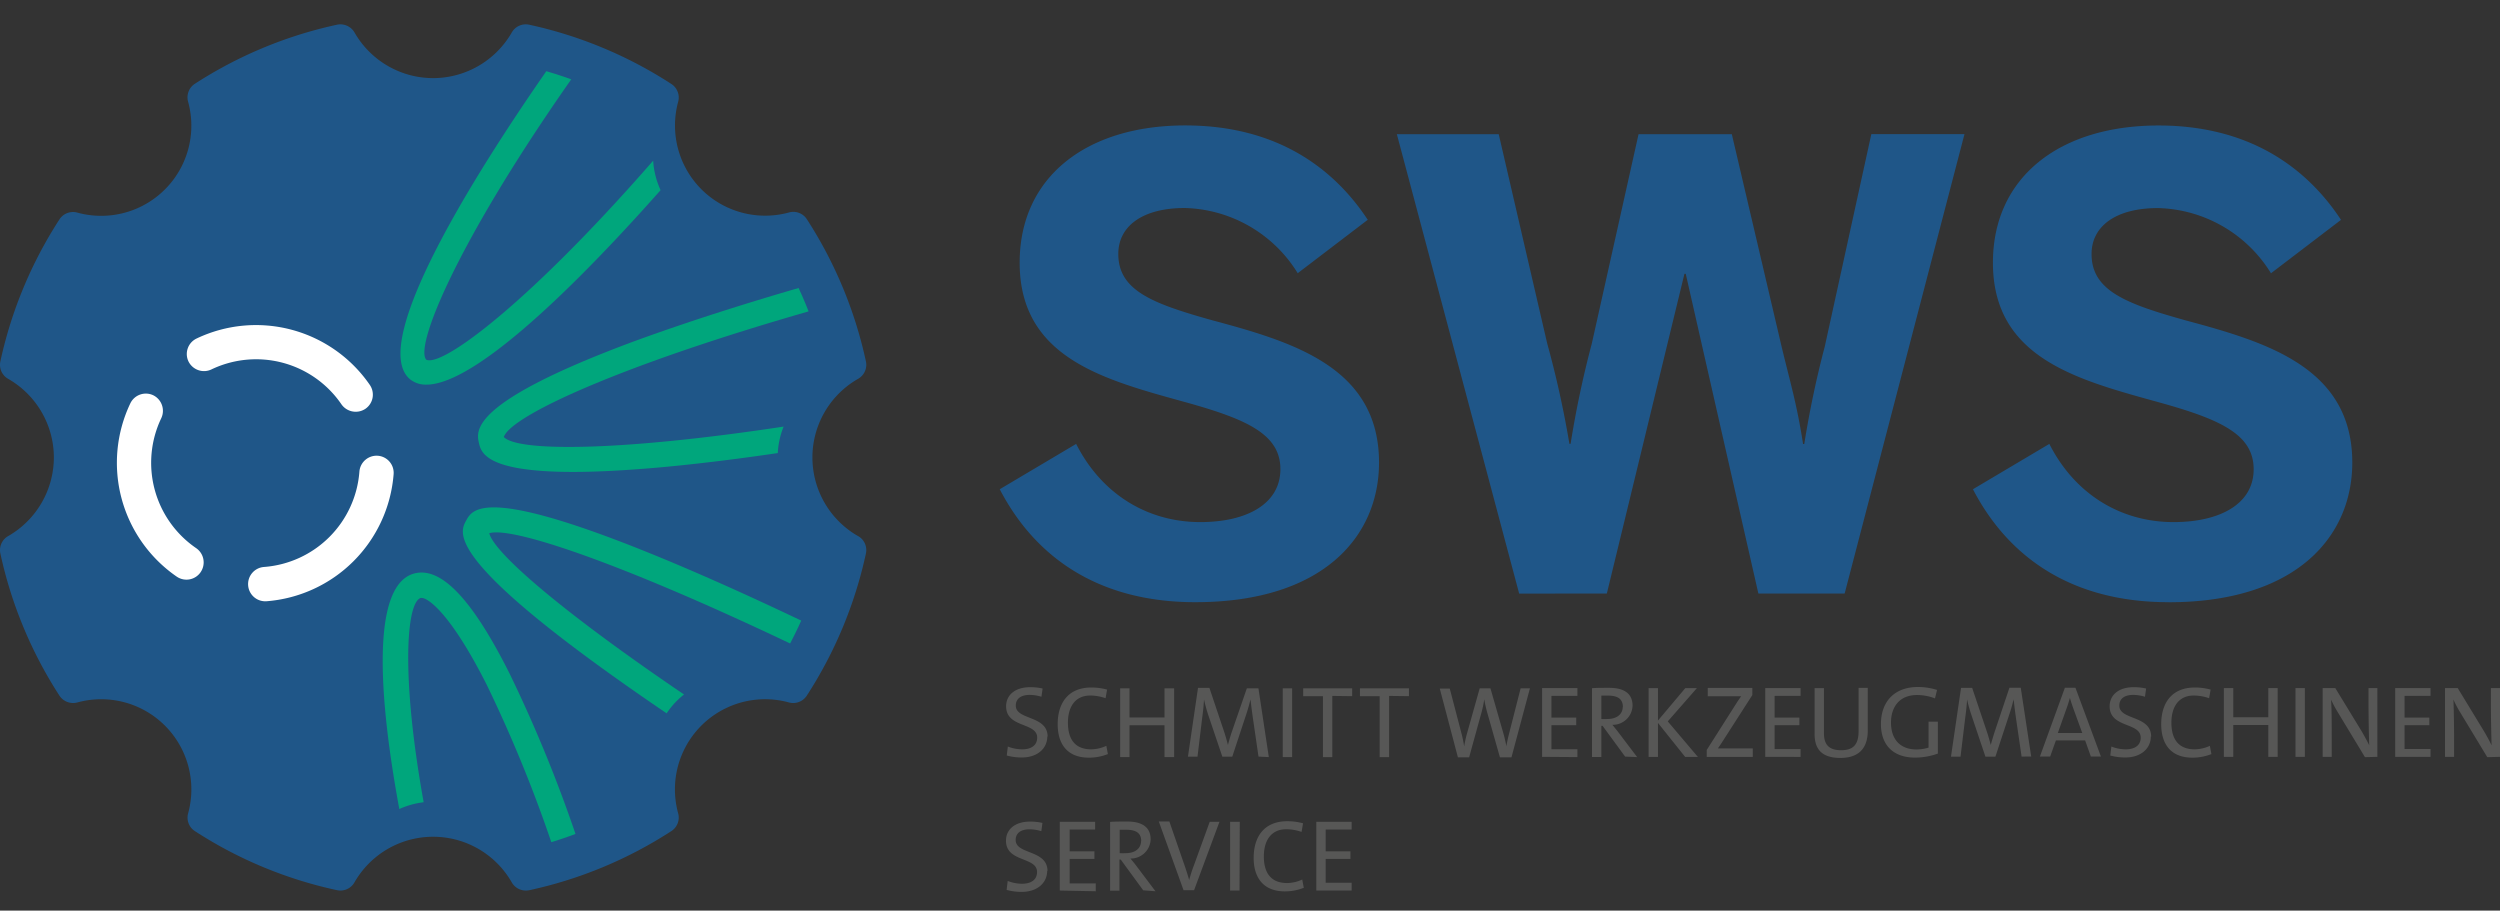
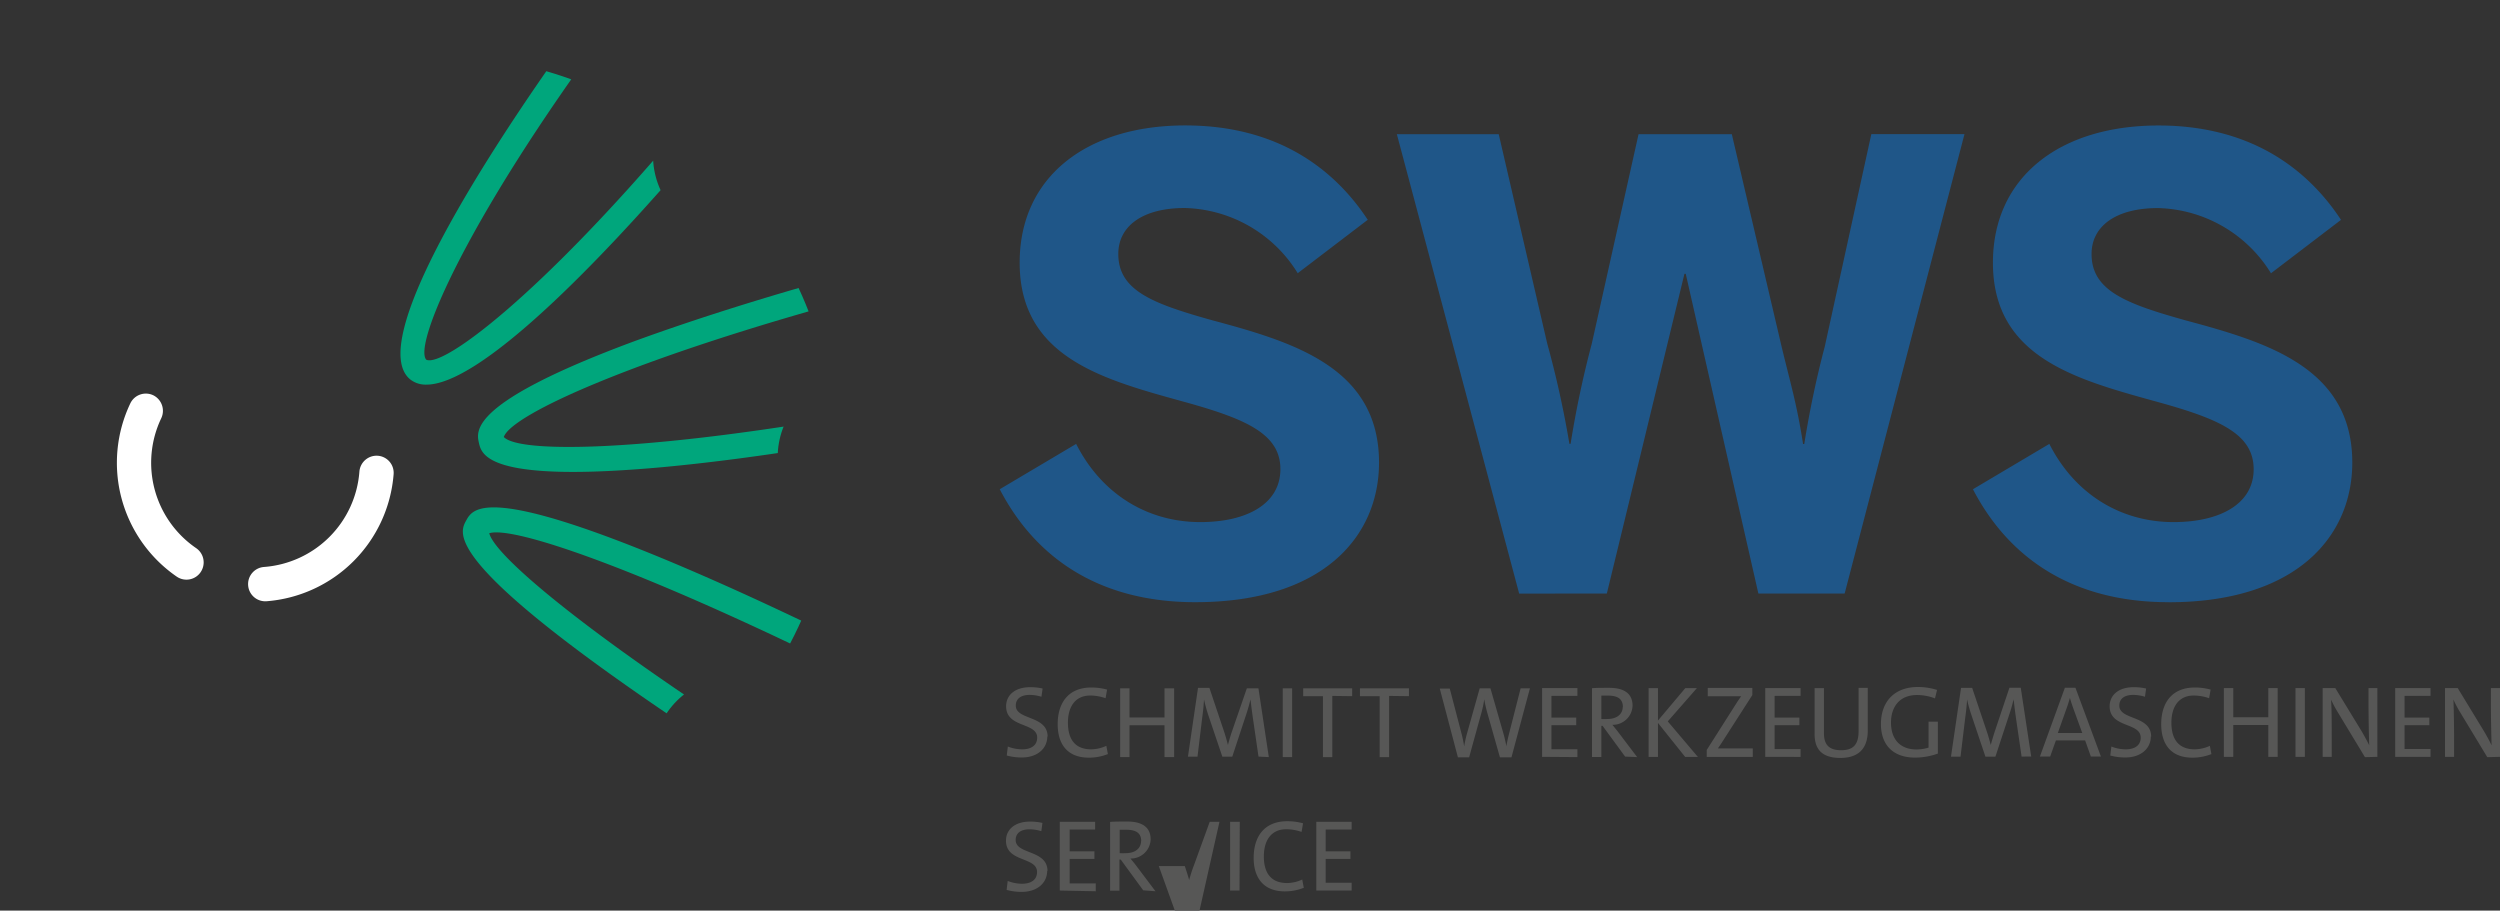
<svg xmlns="http://www.w3.org/2000/svg" viewBox="0 0 392.65 143.02">
  <rect x="0" y="0" width="392.65" height="143.02" fill="#333333" stroke="none" />
  <defs>
    <style>.cls-1{fill:none;}.cls-2{fill:#1f5688;}.cls-3{clip-path:url(#clip-path);}.cls-4{fill:#00a67c;}.cls-5{fill:#575756;}.cls-6{fill:#fff;stroke:#fff;stroke-miterlimit:10;stroke-width:2.21px;}</style>
    <clipPath id="clip-path">
      <path class="cls-1" d="M79.24,11.27a12.91,12.91,0,0,1-22.42,0,2.34,2.34,0,0,0-2.5-1.11,60.8,60.8,0,0,0-20.24,8.42,2.29,2.29,0,0,0-1,2.56A12.84,12.84,0,0,1,17.33,36.93a2.28,2.28,0,0,0-2.57,1A60.9,60.9,0,0,0,6.34,58.15a2.31,2.31,0,0,0,1.11,2.49,12.9,12.9,0,0,1,0,22.41,2.31,2.31,0,0,0-1.11,2.49,61,61,0,0,0,8.41,20.25,2.34,2.34,0,0,0,2.56,1A12.84,12.84,0,0,1,33.1,122.56a2.3,2.3,0,0,0,1,2.56,60.9,60.9,0,0,0,20.24,8.41,2.33,2.33,0,0,0,2.5-1.11,12.9,12.9,0,0,1,22.41,0,2.35,2.35,0,0,0,2,1.16,2,2,0,0,0,.49-.05A61,61,0,0,0,102,125.12a2.31,2.31,0,0,0,1-2.56,12.85,12.85,0,0,1,15.77-15.8,2.33,2.33,0,0,0,2.58-1,61.13,61.13,0,0,0,8.41-20.25,2.3,2.3,0,0,0-1.11-2.5,12.9,12.9,0,0,1,0-22.41,2.31,2.31,0,0,0,1.11-2.49,60.9,60.9,0,0,0-8.42-20.26,2.29,2.29,0,0,0-2.55-1A12.84,12.84,0,0,1,103,21.14a2.3,2.3,0,0,0-1-2.56,60.82,60.82,0,0,0-20.26-8.42,2.81,2.81,0,0,0-.49-.05,2.29,2.29,0,0,0-2,1.16" />
    </clipPath>
  </defs>
  <title>Element 1</title>
  <g id="Ebene_2" data-name="Ebene 2">
    <g id="Ebene_1-2" data-name="Ebene 1">
      <path class="cls-2" d="M340.59,94.59c20.09,0,28.86-10.33,28.86-21.94,0-14.91-13.45-18.91-26.13-22.32-9.45-2.64-14.82-4.68-14.82-10.44,0-4.29,3.71-7.21,10.44-7.21a21.46,21.46,0,0,1,17.74,10.24l11-8.39c-5.07-7.7-13.85-14.82-28.67-14.82-15.5,0-26,8.09-26,21.55,0,15.11,13.46,18.43,26.33,22,9.45,2.64,14.62,5,14.62,10.44S348.69,82,341.37,82c-8.28,0-15.5-4.38-19.5-12.28l-12,7.12c5.36,10.33,15.11,17.74,30.71,17.74m-88.21-1.36L264.56,43h.2l11.41,50.22h13.55l18.82-72.15H293.91L286.6,54.42a156.39,156.39,0,0,0-3.22,15.31h-.19c-1-6.44-2.05-9.75-3.42-15.5L272,21.08H257.35L250,54a158,158,0,0,0-3.32,15.7h-.19A155.94,155.94,0,0,0,243,53.93l-7.61-32.85h-16l19.21,72.15Zm-64.64,1.36c20.09,0,28.86-10.33,28.86-21.94,0-14.91-13.45-18.91-26.13-22.32-9.45-2.64-14.82-4.68-14.82-10.44,0-4.29,3.71-7.21,10.44-7.21a21.46,21.46,0,0,1,17.74,10.24l11-8.39c-5.07-7.7-13.85-14.82-28.67-14.82-15.5,0-26,8.09-26,21.55,0,15.11,13.46,18.43,26.33,22,9.45,2.64,14.62,5,14.62,10.44S195.84,82,188.52,82c-8.28,0-15.5-4.38-19.5-12.28l-12,7.12c5.36,10.33,15.11,17.74,30.71,17.74" />
-       <path class="cls-2" d="M134.77,84.2a14.22,14.22,0,0,1,0-24.7A2.53,2.53,0,0,0,136,56.75a67.14,67.14,0,0,0-9.27-22.31,2.52,2.52,0,0,0-2.81-1.07A14.16,14.16,0,0,1,106.51,16a2.54,2.54,0,0,0-1.08-2.82A67.14,67.14,0,0,0,83.11,3.88,2.53,2.53,0,0,0,80.38,5.1,14.27,14.27,0,0,1,68,12.27,14.25,14.25,0,0,1,55.68,5.1a2.57,2.57,0,0,0-2.75-1.22,67.26,67.26,0,0,0-22.31,9.27A2.54,2.54,0,0,0,29.55,16a14.16,14.16,0,0,1-17.38,17.4,2.53,2.53,0,0,0-2.84,1.07A67.17,67.17,0,0,0,.06,56.75,2.53,2.53,0,0,0,1.28,59.5,14.25,14.25,0,0,1,8.46,71.85,14.28,14.28,0,0,1,1.28,84.2,2.52,2.52,0,0,0,.06,86.94a67.17,67.17,0,0,0,9.27,22.31,2.57,2.57,0,0,0,2.81,1.08,14.16,14.16,0,0,1,17.41,17.4,2.52,2.52,0,0,0,1.07,2.81,66.79,66.79,0,0,0,22.3,9.27,2.54,2.54,0,0,0,2.75-1.22,14.23,14.23,0,0,1,24.71,0,2.54,2.54,0,0,0,2.21,1.28,3.07,3.07,0,0,0,.53-.05,67,67,0,0,0,22.31-9.28,2.53,2.53,0,0,0,1.08-2.81,14.16,14.16,0,0,1,17.38-17.41,2.55,2.55,0,0,0,2.83-1.07A67.05,67.05,0,0,0,136,86.94a2.52,2.52,0,0,0-1.22-2.74" />
      <g class="cls-3">
-         <path class="cls-4" d="M92.73,138.29A219,219,0,0,0,80,105.72C74.11,94,69.21,88.91,65,90.09c-7.36,2.09-5.24,22.86-1.29,42.06.24,1.18.49,2.35.74,3.52a16.39,16.39,0,0,1,3.63-.44l.32,0c-.27-1.22-.53-2.42-.77-3.59-4.84-23.47-4-37-1.54-37.73l.13,0c1,0,4.52,2.36,10.21,13.61a215.64,215.64,0,0,1,12.48,32c.36,1.14.71,2.3,1.06,3.46,1.27-.38,2.54-.79,3.79-1.24-.35-1.17-.71-2.33-1.07-3.49" />
        <path class="cls-4" d="M133.22,101.05c-9.54-4.7-18.47-8.82-26.43-12.2-30.35-12.86-32.52-9-33.56-7.12S70,87.48,96.87,106.6c3.94,2.8,8.24,5.75,12.84,8.79l3,2c.28-.34.56-.69.87-1a16.68,16.68,0,0,1,2.16-1.79l-3.18-2.09C90.1,97.65,77.7,87.12,76.84,83.75c3.81-1.19,23.6,5.64,54.61,20.87l3.24,1.6c.63-1.17,1.24-2.35,1.8-3.55l-3.27-1.62" />
        <path class="cls-4" d="M135.62,46.51l3.52-.94c-.45-1.26-.92-2.5-1.44-3.73l-3.52.94C121.24,46.29,109.48,50,99.8,53.53c-26,9.62-25,14.09-24.59,16,.34,1.5,1,4.59,14.78,4.59,3.72,0,8.41-.23,14.31-.77,7.34-.69,15.66-1.78,24.62-3.24l3.64-.61a16.59,16.59,0,0,1,.91-4.19l-4,.68c-29.87,4.94-48,5.12-50.34,2.65C80.3,65.05,100.38,56,135.62,46.51" />
        <path class="cls-4" d="M109.23,17.42c-.93,1.12-1.84,2.21-2.75,3.28C84.77,46.39,69.55,57.79,66.94,56.49c-2-2.35,6.27-21.87,28.52-52,.72-1,1.45-2,2.2-3C96.4,1,95.13.47,93.85,0L91.6,3.05C76.1,24.3,57.29,54,64.48,59.63a3.94,3.94,0,0,0,2.49.78c8.4,0,26.74-18.72,41.42-35.87l2.45-2.88a16.4,16.4,0,0,1-1.61-4.24" />
      </g>
-       <path class="cls-5" d="M212.29,139.87v-1.23h-4.08V134.9h3.89v-1.19h-3.89v-3.42h4.08v-1.22h-5.55v10.8Zm-7.52-.45-.24-1.28a5.77,5.77,0,0,1-2.37.55c-2.51,0-3.66-1.54-3.66-4.19,0-2.37,1.06-4.26,3.52-4.26a7.43,7.43,0,0,1,2.4.42l.24-1.35a9.27,9.27,0,0,0-2.48-.33c-3.65,0-5.28,2.46-5.28,5.76,0,3,1.44,5.26,4.91,5.26a7.88,7.88,0,0,0,3-.58m-10.09-10.35H193.2v10.8h1.48Zm-3.19,0H190l-2.48,6.83a23.92,23.92,0,0,0-.75,2.32h0c-.2-.73-.48-1.58-.69-2.2l-2.42-7H182l3.89,10.8h1.65Zm-12.31,3c0,1.15-.89,1.93-2.44,1.93a9.2,9.2,0,0,1-.92,0v-3.68c.29,0,.61,0,1,0,1.57,0,2.38.51,2.38,1.81m2.24,7.85L178.48,136c-.27-.36-.61-.77-.93-1.16a3.11,3.11,0,0,0,3.17-3c0-2.06-1.54-2.81-3.66-2.81-1.19,0-2,0-2.71.06v10.8h1.47V135h.2l3.53,4.83Zm-9.38,0v-1.23H168V134.9h3.89v-1.19H168v-3.42H172v-1.22h-5.55v10.8Zm-7.58-3.17c0-3.39-5-2.56-5-4.88,0-1,.71-1.68,2.18-1.68a6.69,6.69,0,0,1,1.85.29l.18-1.29a8.56,8.56,0,0,0-1.95-.21c-2.43,0-3.78,1.28-3.78,3,0,3.44,4.88,2.48,4.88,4.92,0,1.32-1.09,1.84-2.33,1.84a6.13,6.13,0,0,1-2.28-.44l-.17,1.41a8.84,8.84,0,0,0,2.37.31c2.41,0,4-1.38,4-3.32" />
+       <path class="cls-5" d="M212.29,139.87v-1.23h-4.08V134.9h3.89v-1.19h-3.89v-3.42h4.08v-1.22h-5.55v10.8Zm-7.52-.45-.24-1.28a5.77,5.77,0,0,1-2.37.55c-2.51,0-3.66-1.54-3.66-4.19,0-2.37,1.06-4.26,3.52-4.26a7.43,7.43,0,0,1,2.4.42l.24-1.35a9.27,9.27,0,0,0-2.48-.33c-3.65,0-5.28,2.46-5.28,5.76,0,3,1.44,5.26,4.91,5.26a7.88,7.88,0,0,0,3-.58m-10.09-10.35H193.2v10.8h1.48Zm-3.19,0H190l-2.48,6.83a23.92,23.92,0,0,0-.75,2.32h0c-.2-.73-.48-1.58-.69-2.2H182l3.89,10.8h1.65Zm-12.31,3c0,1.15-.89,1.93-2.44,1.93a9.2,9.2,0,0,1-.92,0v-3.68c.29,0,.61,0,1,0,1.57,0,2.38.51,2.38,1.81m2.24,7.85L178.48,136c-.27-.36-.61-.77-.93-1.16a3.11,3.11,0,0,0,3.17-3c0-2.06-1.54-2.81-3.66-2.81-1.19,0-2,0-2.71.06v10.8h1.47V135h.2l3.53,4.83Zm-9.38,0v-1.23H168V134.9h3.89v-1.19H168v-3.42H172v-1.22h-5.55v10.8Zm-7.58-3.17c0-3.39-5-2.56-5-4.88,0-1,.71-1.68,2.18-1.68a6.69,6.69,0,0,1,1.85.29l.18-1.29a8.56,8.56,0,0,0-1.95-.21c-2.43,0-3.78,1.28-3.78,3,0,3.44,4.88,2.48,4.88,4.92,0,1.32-1.09,1.84-2.33,1.84a6.13,6.13,0,0,1-2.28-.44l-.17,1.41a8.84,8.84,0,0,0,2.37.31c2.41,0,4-1.38,4-3.32" />
      <path class="cls-5" d="M392.65,118.87v-10.8h-1.43v2.75c0,1.88.07,4.9.11,6.24-.35-.72-.76-1.48-1.18-2.19l-4.14-6.8h-2v10.8h1.43v-3c0-1.84-.05-4.91-.11-6a18.56,18.56,0,0,0,1.13,2.12l4.19,6.93Zm-10.91,0v-1.23h-4.08V113.9h3.89v-1.19h-3.89v-3.42h4.08v-1.22h-5.55v10.8Zm-8.35,0v-10.8H372v2.75c0,1.88.06,4.9.11,6.24-.35-.72-.77-1.48-1.18-2.19l-4.15-6.8H364.8v10.8h1.42v-3c0-1.84,0-4.91-.11-6a18.73,18.73,0,0,0,1.14,2.12l4.19,6.93ZM362,108.07h-1.47v10.8H362Zm-4.27,10.8v-10.8h-1.47v4.58h-5.5v-4.58h-1.48v10.8h1.48v-5h5.5v5Zm-10.41-.45-.24-1.28a5.81,5.81,0,0,1-2.37.55c-2.51,0-3.67-1.54-3.67-4.19,0-2.37,1.06-4.26,3.52-4.26a7.43,7.43,0,0,1,2.4.42l.24-1.35a9.17,9.17,0,0,0-2.48-.33c-3.64,0-5.28,2.46-5.28,5.76,0,3.05,1.44,5.26,4.92,5.26a8,8,0,0,0,3-.58m-9.5-2.72c0-3.39-5-2.56-5-4.88,0-1,.71-1.68,2.18-1.68a6.69,6.69,0,0,1,1.85.29l.18-1.29a8.56,8.56,0,0,0-1.95-.21c-2.43,0-3.78,1.28-3.78,3,0,3.44,4.88,2.48,4.88,4.92,0,1.32-1.09,1.84-2.33,1.84a6.13,6.13,0,0,1-2.28-.44l-.17,1.41a8.84,8.84,0,0,0,2.37.31c2.41,0,4-1.38,4-3.32m-10.77-.52h-3.84l1.45-4.08c.18-.5.32-1,.45-1.44h0c.13.46.28.94.47,1.47Zm2.93,3.69-4-10.8h-1.66l-3.92,10.8H322l.9-2.53h4.59l.9,2.53Zm-10.95,0-1.64-10.8H315.6L313.26,115c-.2.63-.4,1.3-.59,2h0c-.2-.73-.44-1.6-.63-2.14l-2.29-6.82H308l-1.58,10.8h1.5l.74-6.13c.14-1,.24-2,.29-2.86h0a23,23,0,0,0,.69,2.48l2.19,6.51h1.57l2.3-7c.26-.78.43-1.5.56-2h0c.07.64.18,1.57.34,2.74l.91,6.25Zm-14.66-.48v-5h-1.46v4.08a6.48,6.48,0,0,1-1.9.29c-2.51,0-4-1.54-4-4.23,0-2.27,1.18-4.32,4.1-4.32a7.84,7.84,0,0,1,2.81.53l.32-1.33a10,10,0,0,0-3-.46c-3.82,0-5.81,2.43-5.81,5.81s2,5.28,5.36,5.28a10.64,10.64,0,0,0,3.57-.63m-11-3.65v-6.67h-1.44v6.79c0,2.17-.88,3-2.76,3-2.18,0-2.68-1.2-2.68-2.69v-7.06H285v7.17c0,1.92.67,3.79,4.05,3.79,2.82,0,4.3-1.45,4.3-4.29m-10.55,4.13v-1.23h-4.08V113.9h3.89v-1.19h-3.89v-3.42h4.08v-1.22h-5.55v10.8Zm-7.51,0v-1.34H272.5c-1.39,0-2.35,0-2.69,0,.23-.32.44-.62.64-.94l4.77-7.43v-1.12h-7v1.31h2.88c1.12,0,1.86,0,2.37,0-.32.43-.58.83-.88,1.3l-4.53,7.13v1.09Zm-8.62,0-4.73-5.58,4.57-5.22h-1.82l-4.29,5.09v-5.09h-1.47v10.8h1.47v-5.34l4.27,5.34ZM254.87,111c0,1.15-.9,1.93-2.45,1.93a9.1,9.1,0,0,1-.91,0v-3.68c.29,0,.61,0,1,0,1.56,0,2.38.51,2.38,1.81m2.24,7.85L254.17,115c-.28-.36-.61-.77-.93-1.16a3.11,3.11,0,0,0,3.17-3c0-2.06-1.54-2.81-3.67-2.81-1.18,0-2,0-2.7.06v10.8h1.47V114h.19l3.54,4.83Zm-9.38,0v-1.23h-4.08V113.9h3.89v-1.19h-3.89v-3.42h4.08v-1.22h-5.55v10.8Zm-7.46-10.8h-1.46l-1.87,7.33c-.14.58-.26,1.12-.37,1.76h0c-.12-.66-.28-1.34-.44-1.92l-2.06-7.17H232.4l-2,7.12a20.17,20.17,0,0,0-.44,2h0a20.25,20.25,0,0,0-.43-2.08l-1.83-7h-1.57l2.85,10.8h1.76l2-7.26a16.32,16.32,0,0,0,.38-1.87h0c.09.6.24,1.24.4,1.87l2.06,7.26h1.81Zm-19,1.23v-1.23h-7.7v1.23h3.1v9.57h1.48V109.3Zm-8.92,0v-1.23h-7.69v1.23h3.1v9.57h1.47V109.3Zm-9.43-1.23h-1.47v10.8h1.47Zm-3.66,10.8-1.63-10.8h-1.82L193.45,115c-.21.63-.4,1.3-.59,2h0c-.19-.73-.43-1.6-.62-2.14l-2.29-6.82h-1.79l-1.58,10.8h1.5l.74-6.13c.14-1,.24-2,.28-2.86h0a25.42,25.42,0,0,0,.68,2.48l2.2,6.51h1.56l2.31-7c.25-.78.43-1.5.56-2h0c.06.64.18,1.57.34,2.74l.91,6.25Zm-14.87,0v-10.8H182.9v4.58h-5.5v-4.58h-1.47v10.8h1.47v-5h5.5v5ZM174,118.42l-.24-1.28a5.81,5.81,0,0,1-2.37.55c-2.51,0-3.66-1.54-3.66-4.19,0-2.37,1.05-4.26,3.51-4.26a7.43,7.43,0,0,1,2.4.42l.24-1.35a9.17,9.17,0,0,0-2.48-.33c-3.64,0-5.28,2.46-5.28,5.76,0,3.05,1.44,5.26,4.92,5.26a8,8,0,0,0,3-.58m-9.5-2.72c0-3.39-5-2.56-5-4.88,0-1,.71-1.68,2.18-1.68a6.69,6.69,0,0,1,1.85.29l.18-1.29a8.56,8.56,0,0,0-1.95-.21c-2.43,0-3.78,1.28-3.78,3,0,3.44,4.88,2.48,4.88,4.92,0,1.32-1.09,1.84-2.33,1.84a6.13,6.13,0,0,1-2.28-.44l-.17,1.41a8.84,8.84,0,0,0,2.37.31c2.41,0,4-1.38,4-3.32" />
      <path class="cls-6" d="M60.72,74.39a1.59,1.59,0,0,0-1.47-1.71,1.61,1.61,0,0,0-1.7,1.47,17.35,17.35,0,0,1-16,16,1.59,1.59,0,0,0,.23,3.18A20.61,20.61,0,0,0,60.72,74.39Z" />
      <path class="cls-6" d="M24.33,65.21a1.62,1.62,0,0,0-.73-2.13,1.6,1.6,0,0,0-2.13.74,20.6,20.6,0,0,0,6.92,25.84,1.59,1.59,0,0,0,2.21-.42A1.61,1.61,0,0,0,30.18,87,17.35,17.35,0,0,1,24.33,65.21Z" />
-       <path class="cls-6" d="M56.76,63.3a1.59,1.59,0,0,0,.42-2.21,20.59,20.59,0,0,0-25.84-6.92,1.59,1.59,0,0,0-.74,2.12,1.61,1.61,0,0,0,2.12.74,17.34,17.34,0,0,1,21.82,5.85A1.63,1.63,0,0,0,56.76,63.3Z" />
    </g>
  </g>
</svg>